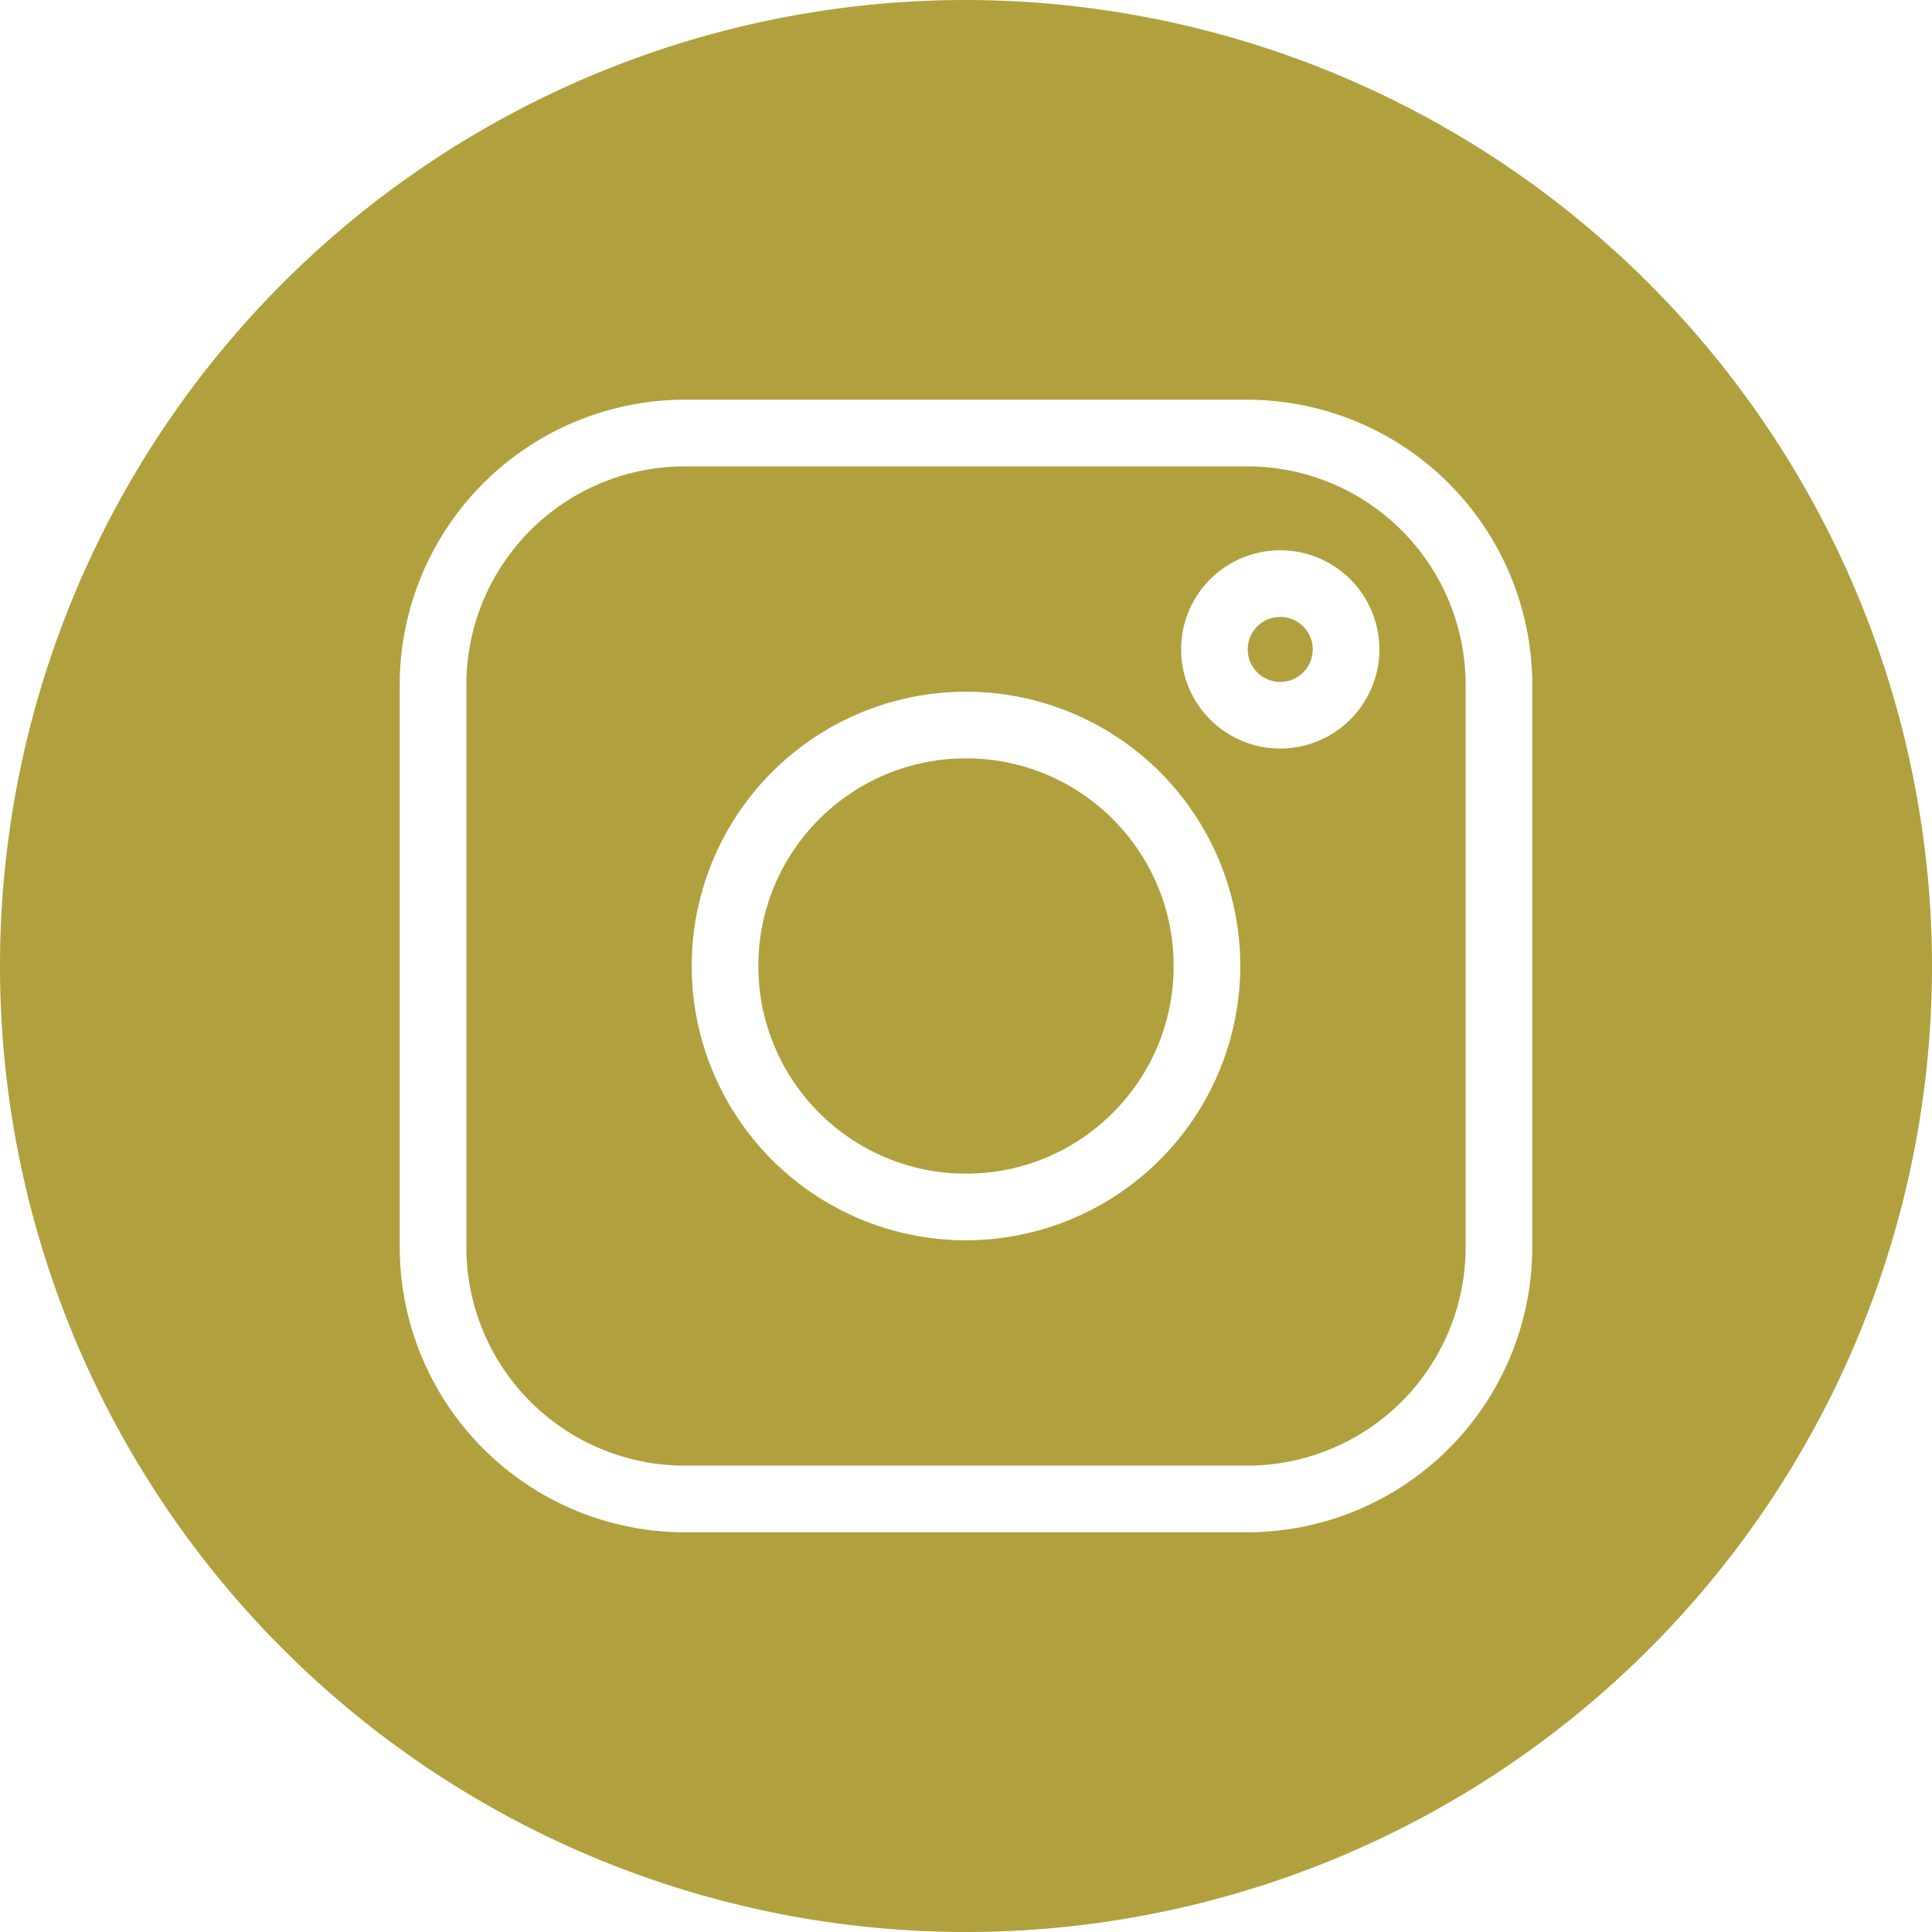
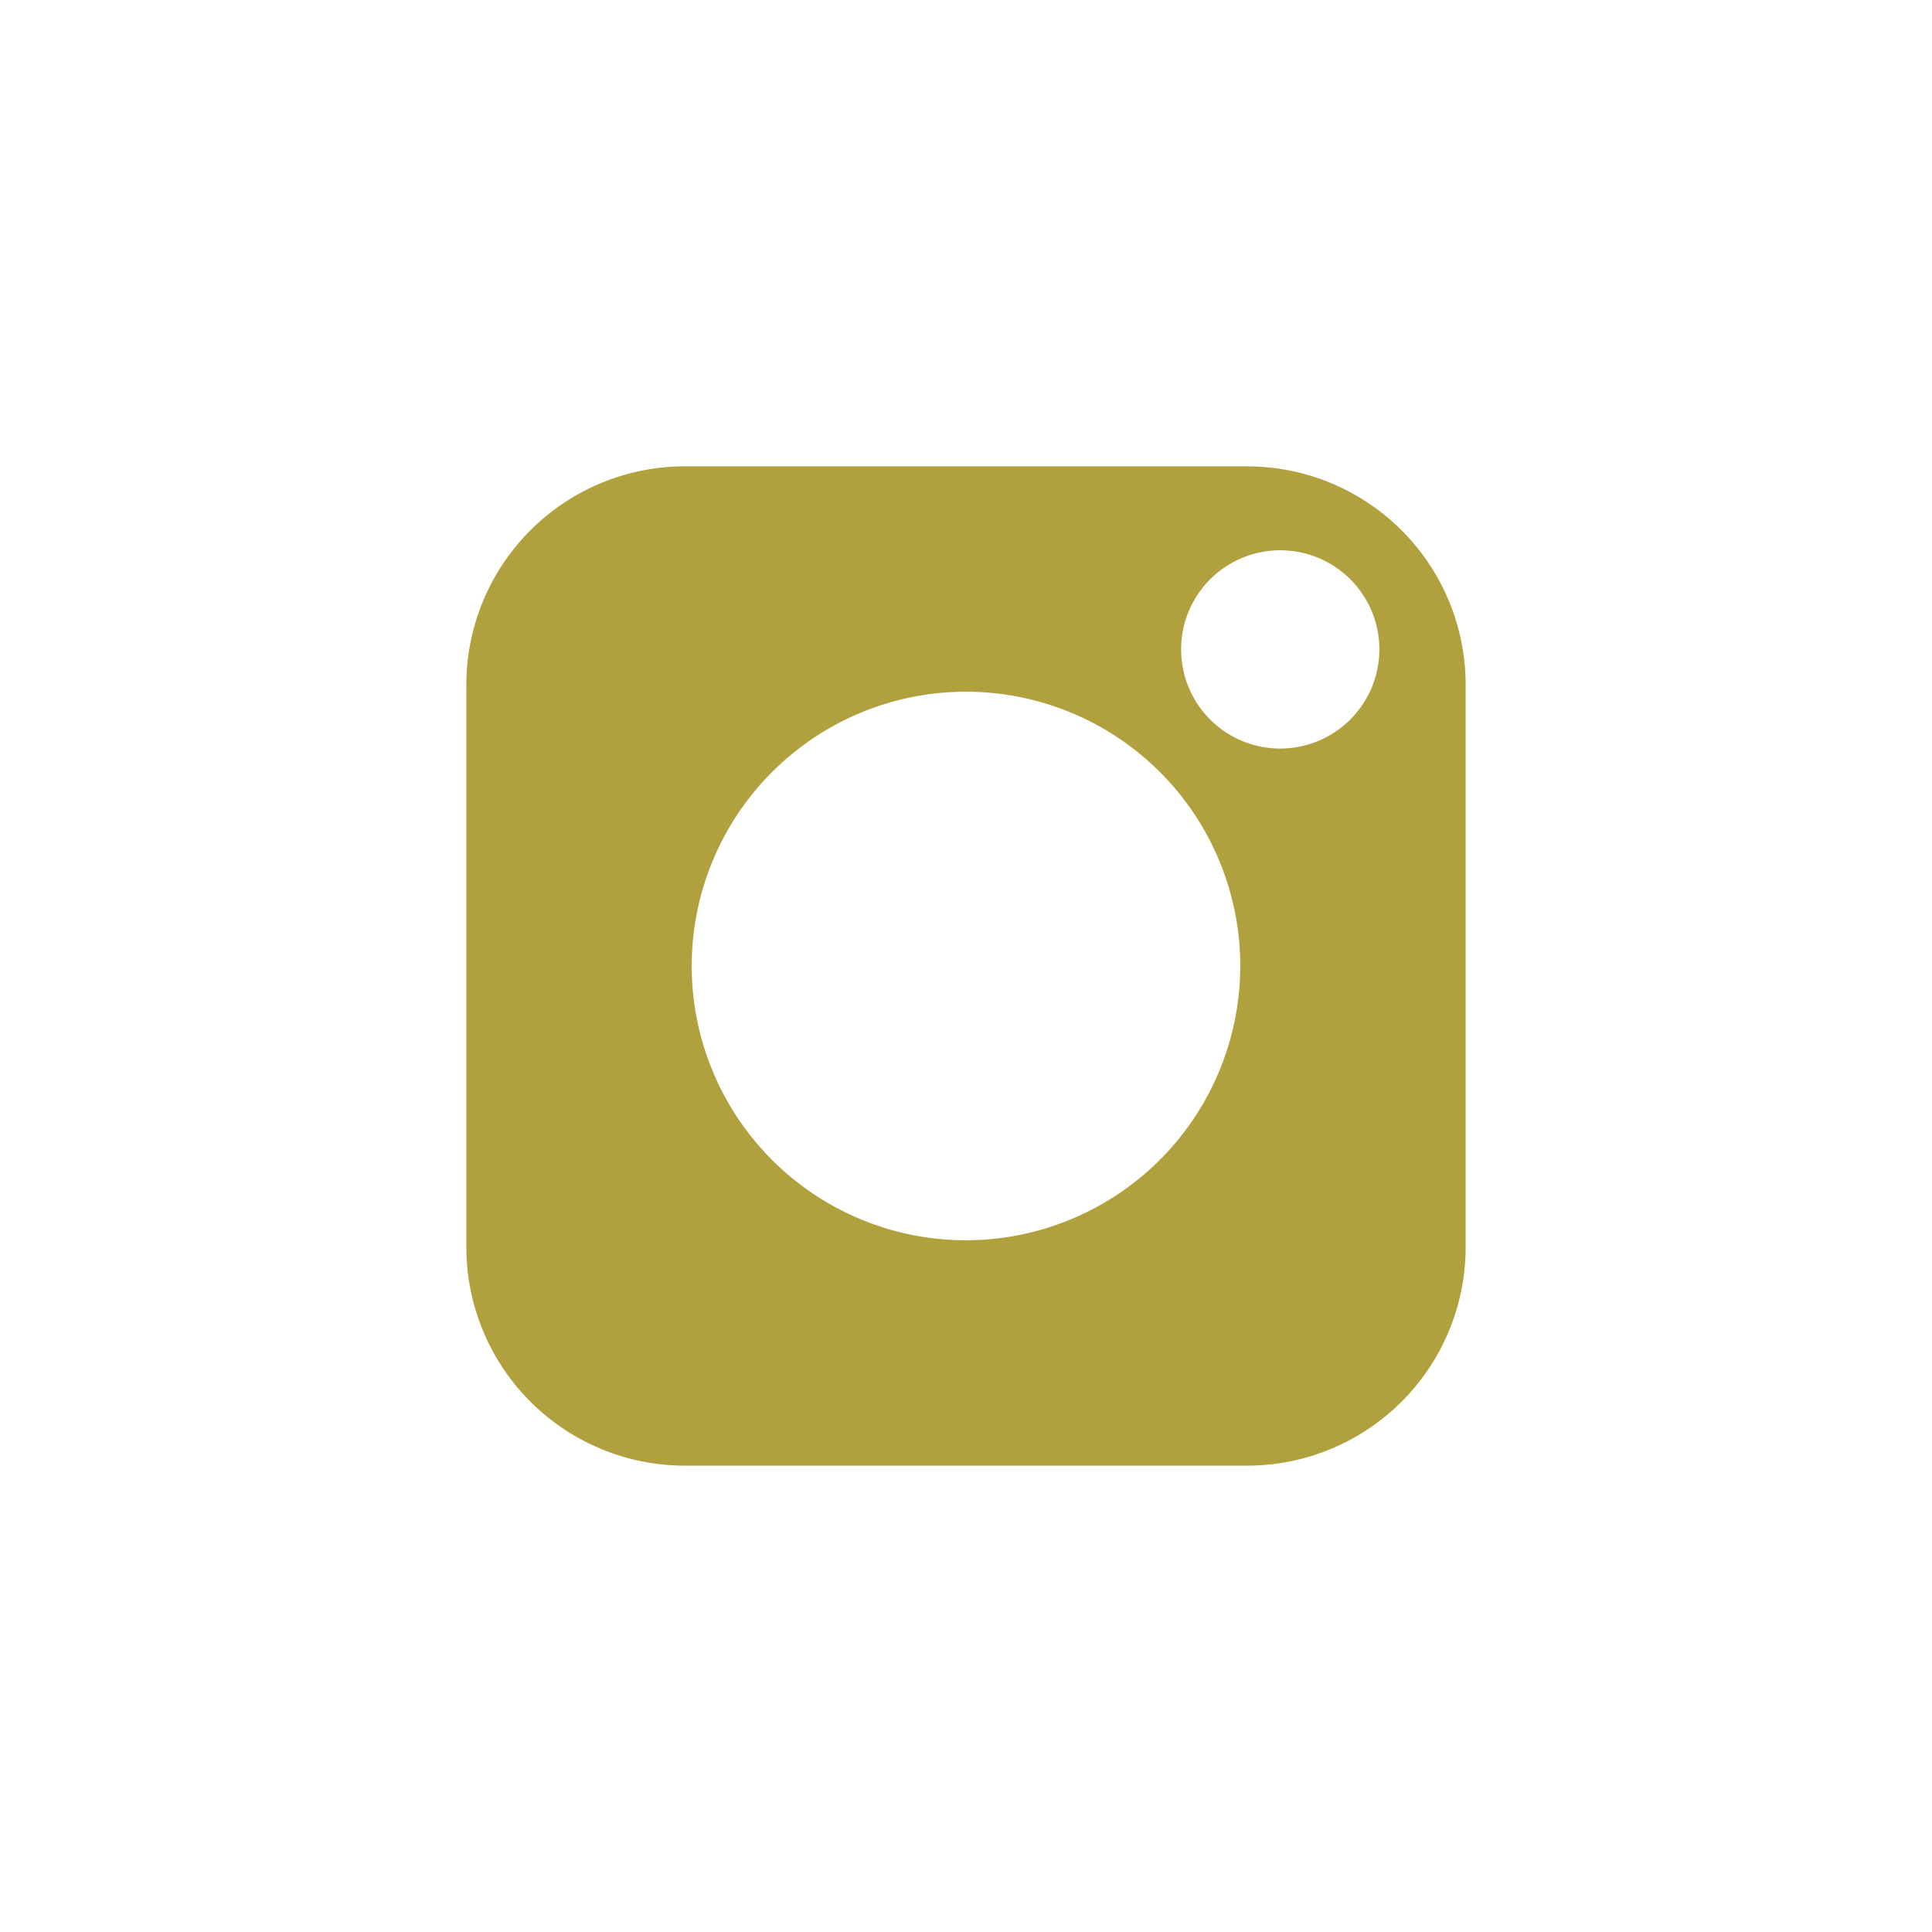
<svg xmlns="http://www.w3.org/2000/svg" data-name="Layer 2" fill="#b0a13e" height="29" preserveAspectRatio="xMidYMid meet" version="1" viewBox="1.5 1.5 29.0 29.0" width="29" zoomAndPan="magnify">
  <g id="change1_1">
-     <circle cx="16" cy="16" fill="inherit" r="3.117" />
-   </g>
+     </g>
  <g id="change1_2">
-     <path d="M20.717,10.76a.488.488,0,1,0,.488.488A.489.489,0,0,0,20.717,10.76Z" fill="inherit" />
-   </g>
+     </g>
  <g id="change1_3">
-     <path d="M16,1.5A14.5,14.5,0,1,0,30.5,16,14.517,14.517,0,0,0,16,1.5Zm8.5,18.722A4.283,4.283,0,0,1,20.222,24.5H11.778A4.283,4.283,0,0,1,7.5,20.222V11.778A4.283,4.283,0,0,1,11.778,7.5h8.444A4.283,4.283,0,0,1,24.5,11.778Z" fill="inherit" />
-   </g>
+     </g>
  <g id="change1_4">
    <path d="M20.222,8.5H11.778A3.281,3.281,0,0,0,8.5,11.778v8.444A3.281,3.281,0,0,0,11.778,23.5h8.444A3.281,3.281,0,0,0,23.5,20.222V11.778A3.281,3.281,0,0,0,20.222,8.5ZM16,20.117A4.117,4.117,0,1,1,20.117,16,4.122,4.122,0,0,1,16,20.117Zm4.717-7.381a1.488,1.488,0,1,1,1.488-1.488A1.49,1.49,0,0,1,20.717,12.736Z" fill="inherit" />
  </g>
</svg>